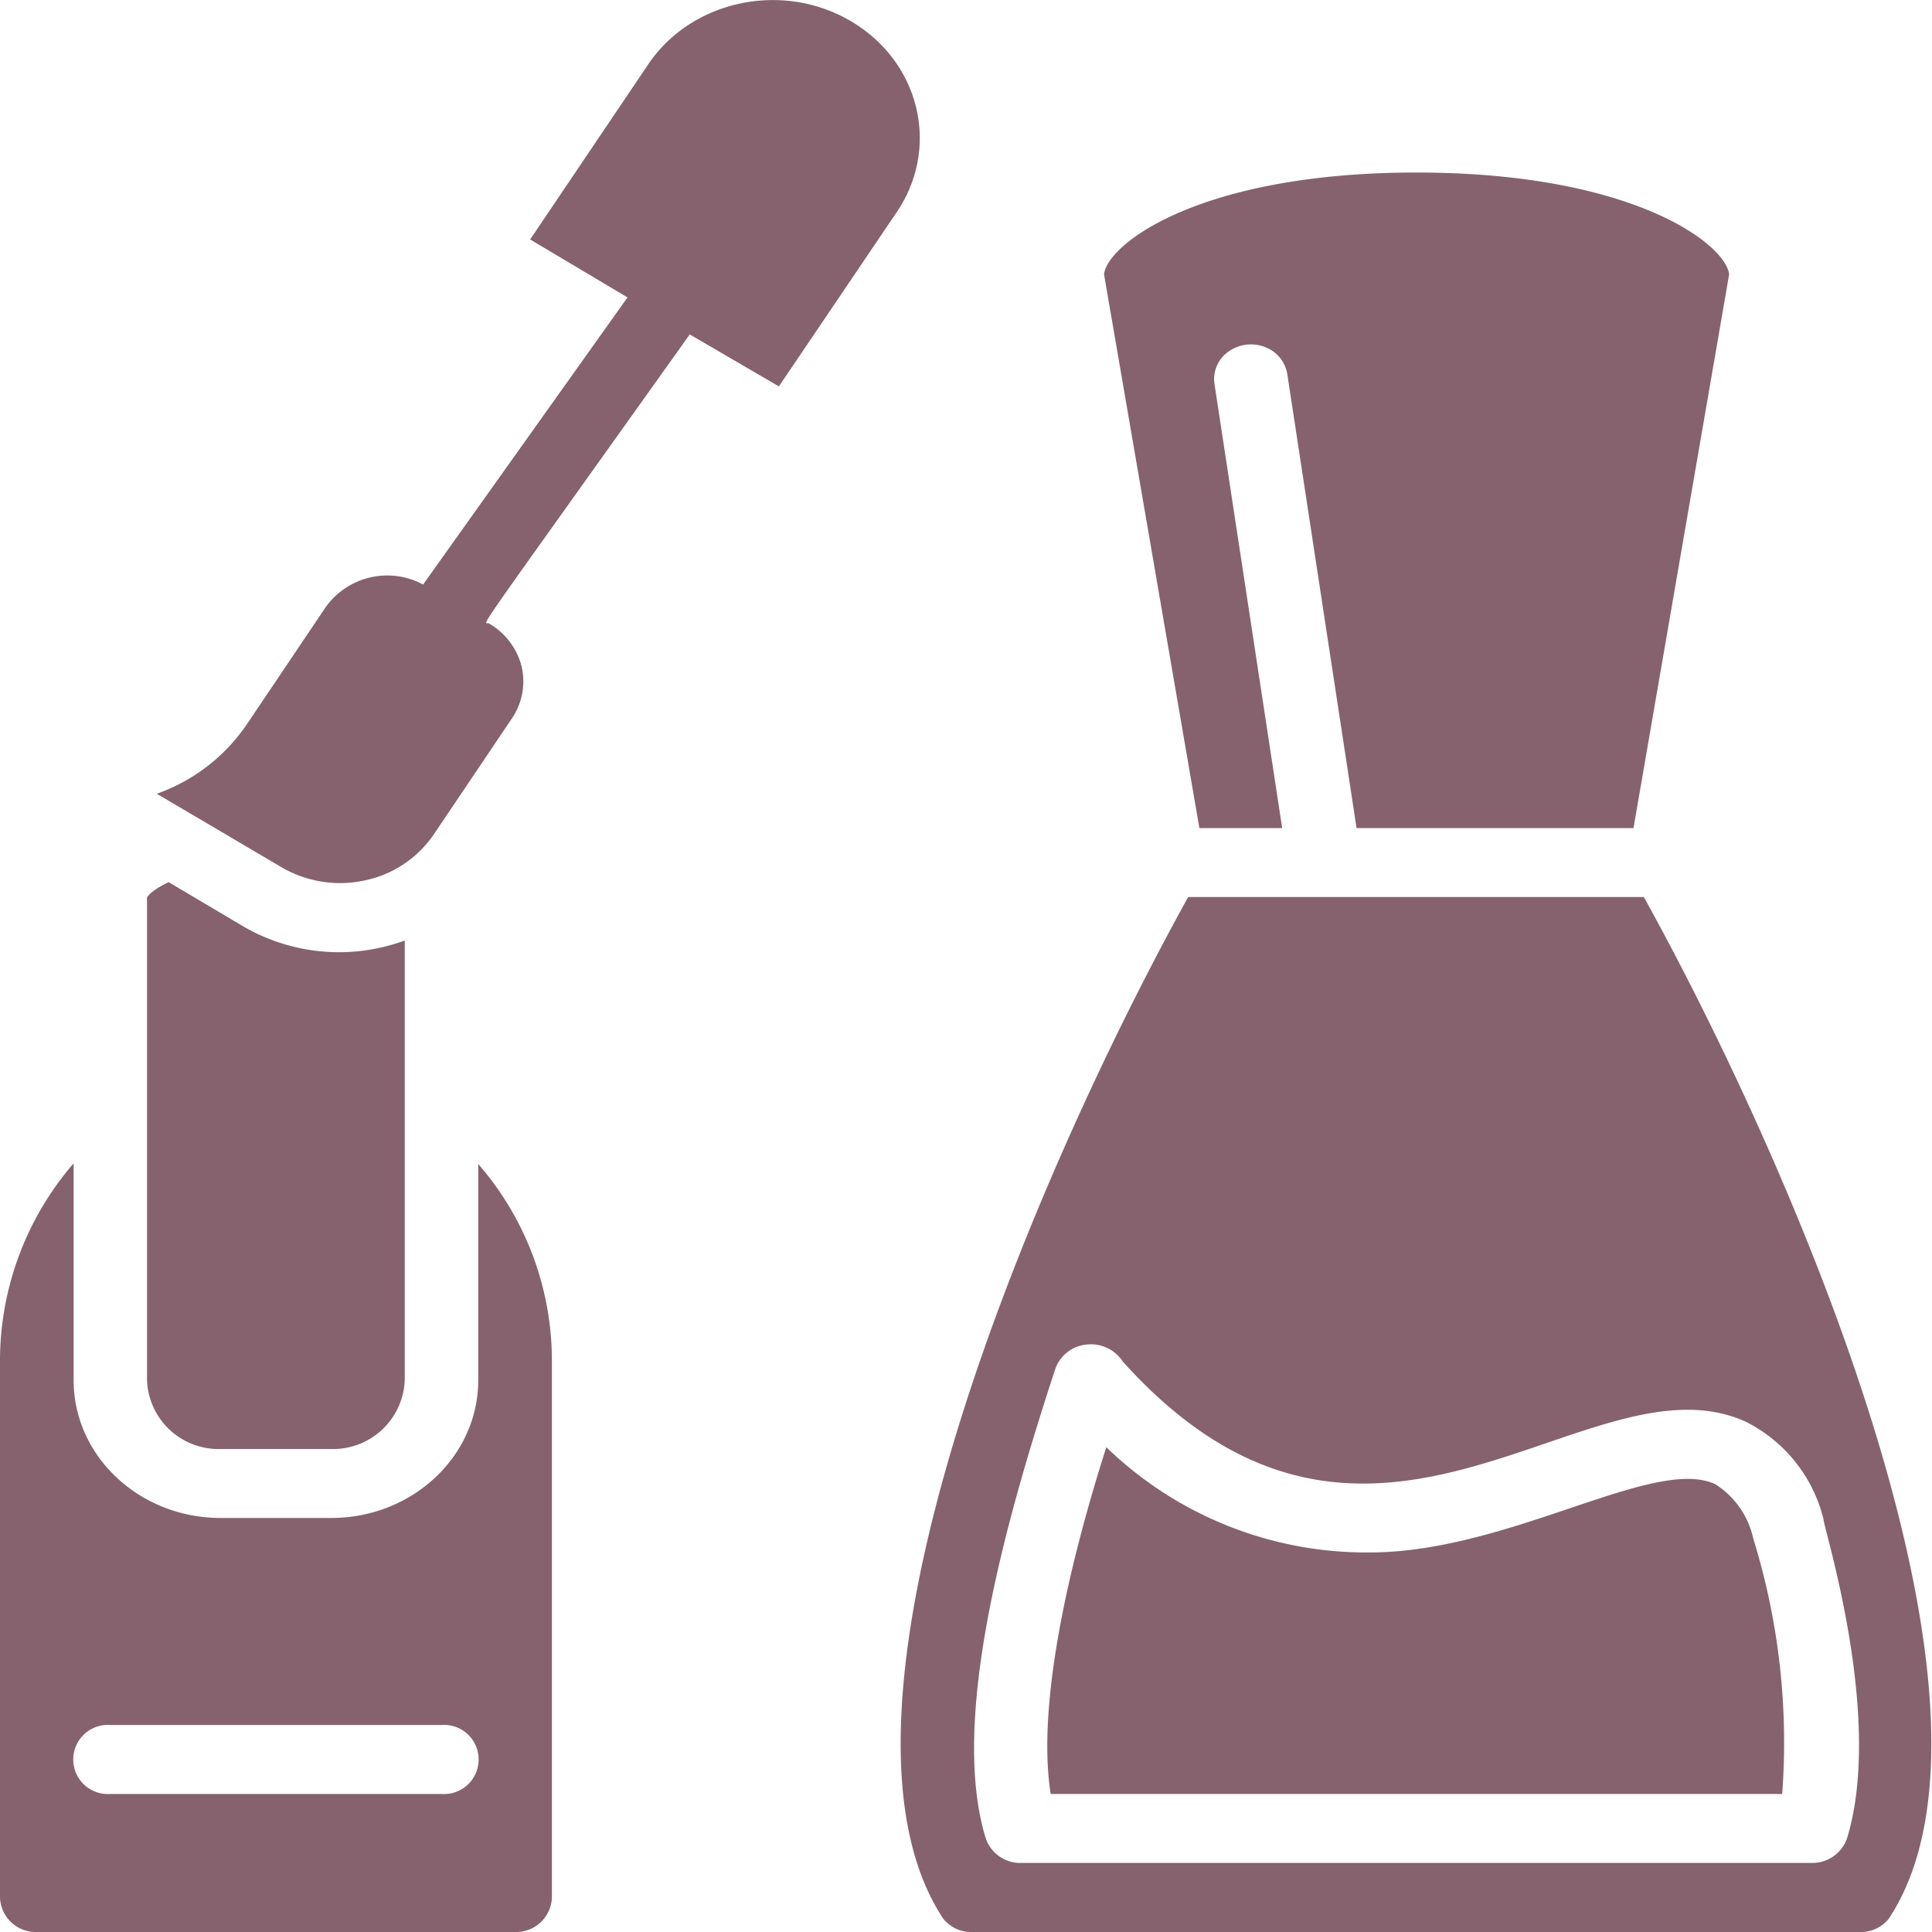
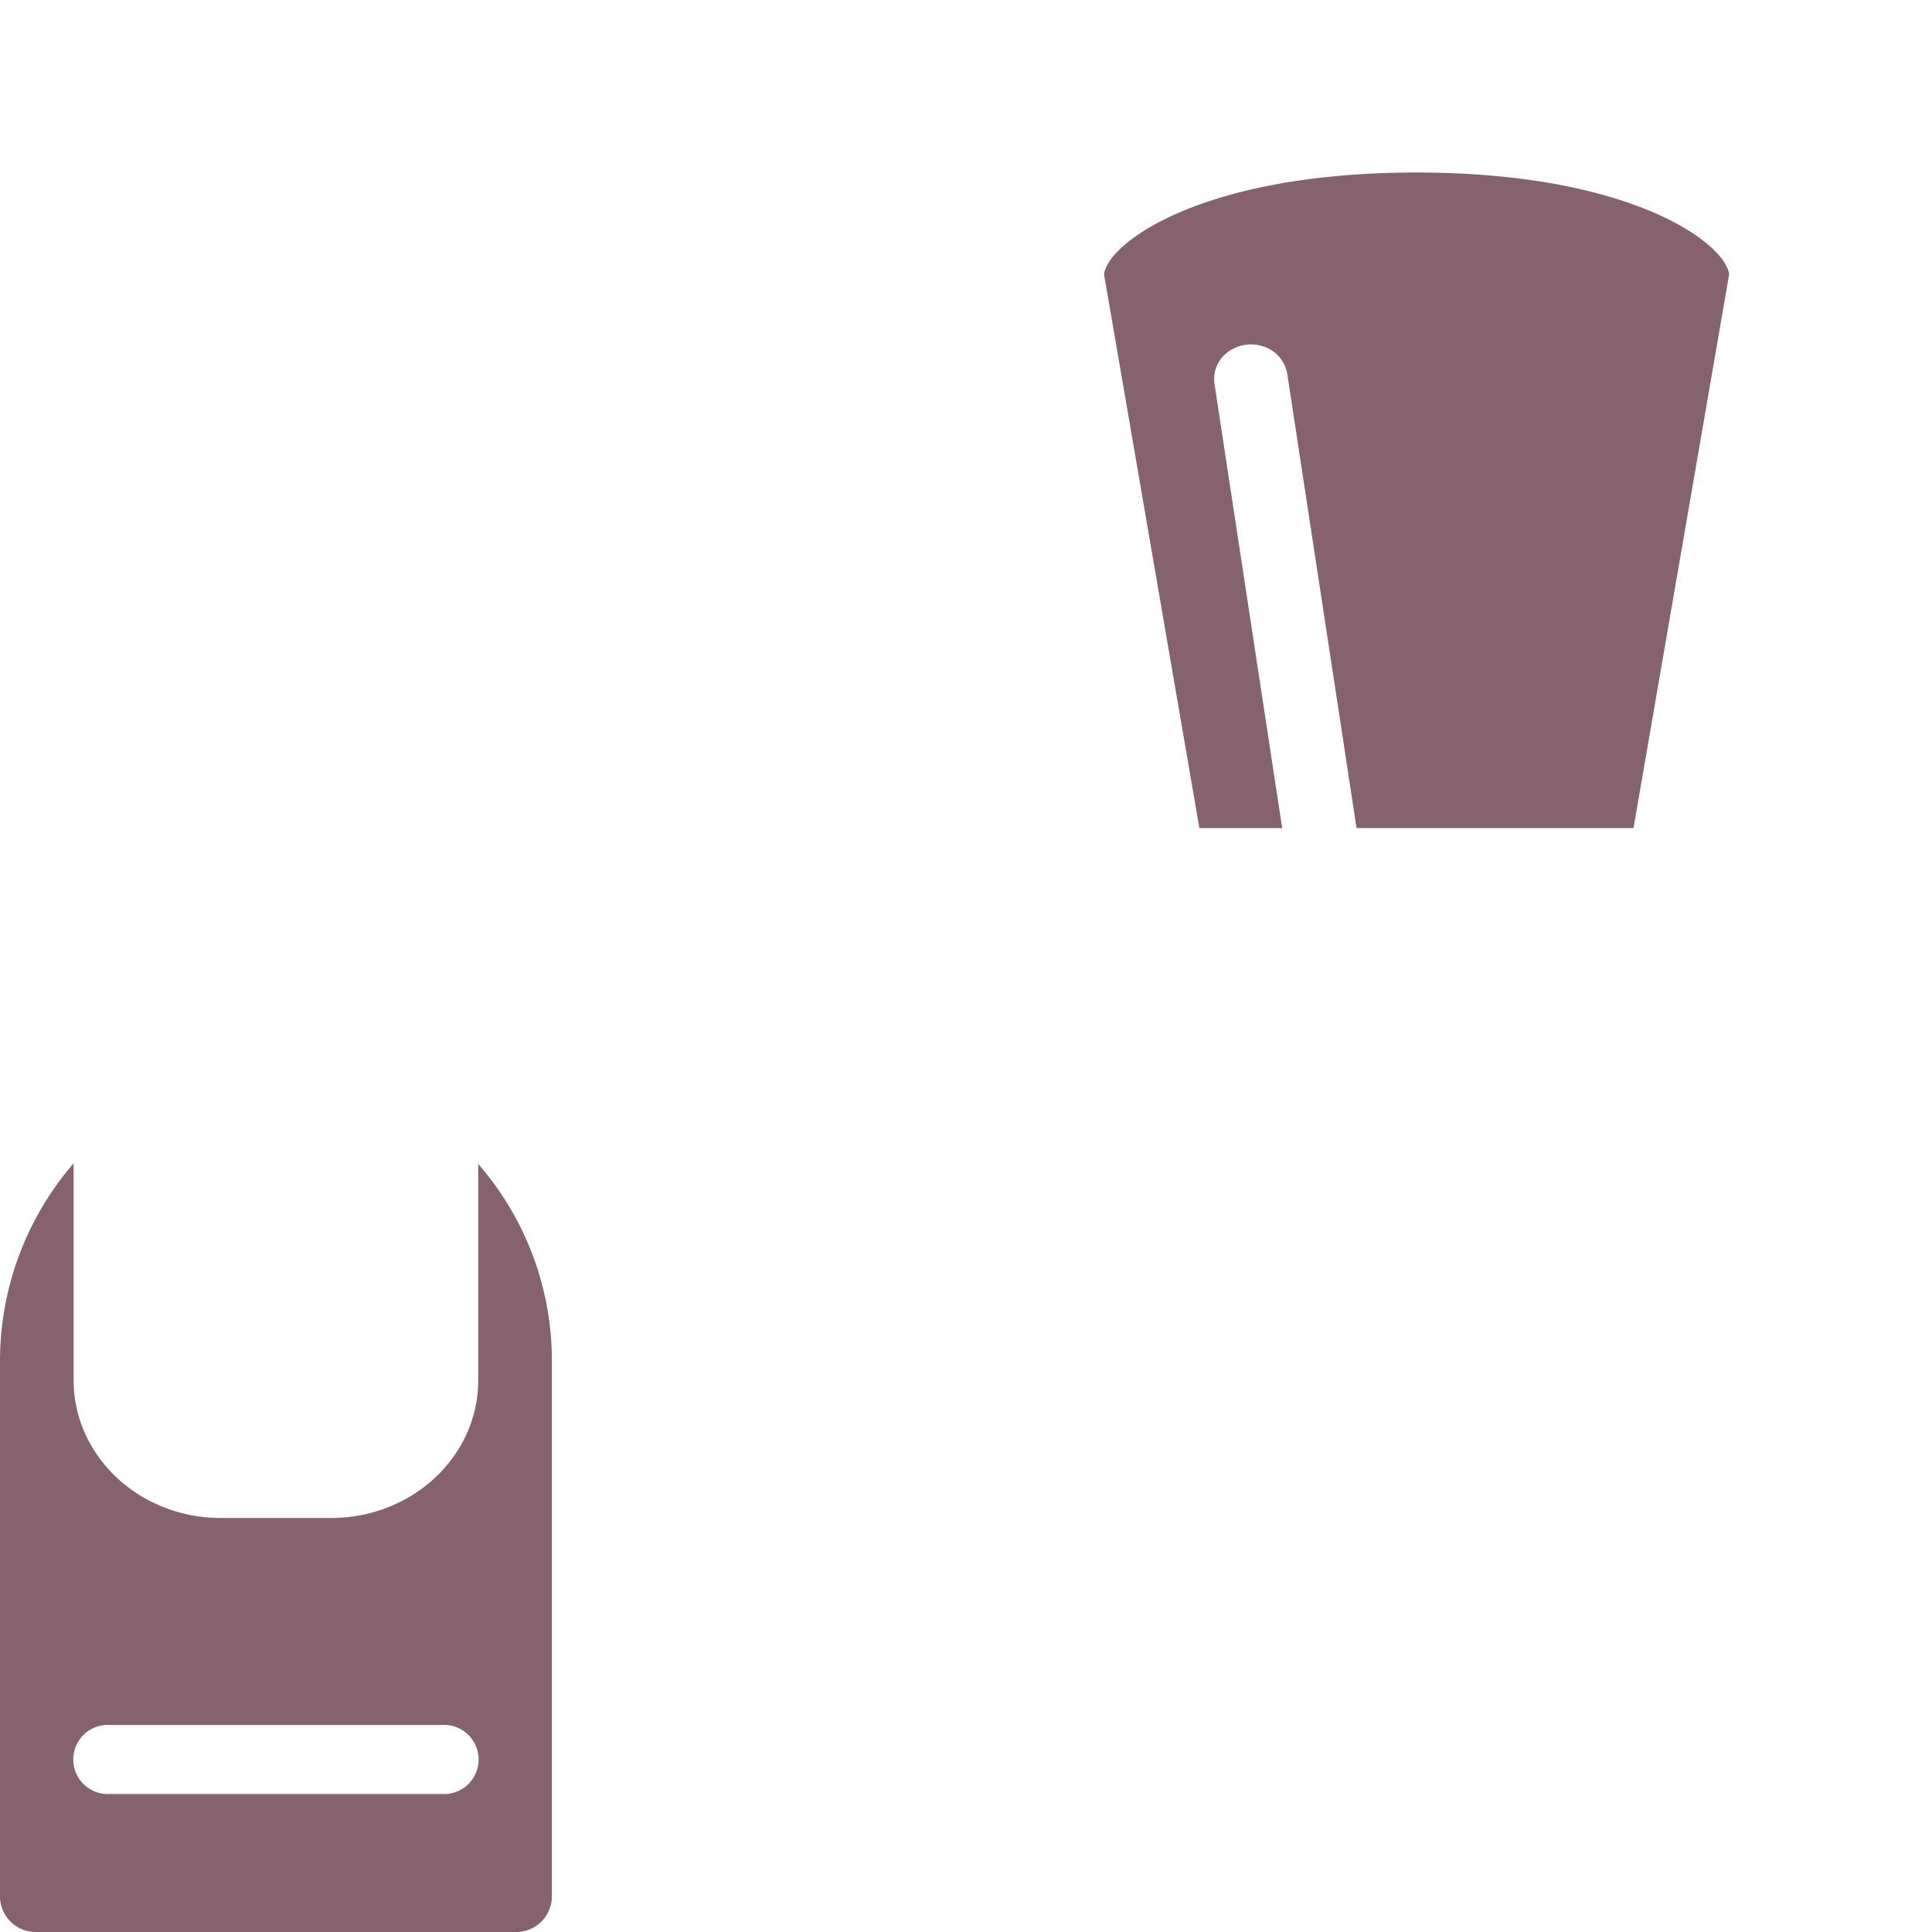
<svg xmlns="http://www.w3.org/2000/svg" viewBox="0 0 200 200">
  <defs>
    <style>.cls-1{fill:#86626e;}</style>
  </defs>
  <title>Ресурс 36</title>
  <g id="Слой_2" data-name="Слой 2">
    <g id="Слой_1-2" data-name="Слой 1">
      <path id="Shape" class="cls-1" d="M3.81,200H53.32a3.7,3.7,0,0,0,3.81-3.57V141.07a31,31,0,0,0-7.62-20.57v22.36c0,7.89-6.82,14.28-15.23,14.28H22.85c-8.41,0-15.23-6.39-15.23-14.28V120.43A31.28,31.28,0,0,0,0,141.07v55.36A3.7,3.7,0,0,0,3.81,200Zm7.62-21.43H45.7a3.58,3.58,0,1,1,0,7.14H11.43a3.58,3.58,0,1,1,0-7.14Z" />
-       <path class="cls-1" d="M22.85,150H34.28a7.42,7.42,0,0,0,7.62-7.14V97.36A19.71,19.71,0,0,1,25,95.79l-7.54-4.47c-1.6.75-2.17,1.39-2.24,1.61v49.93A7.4,7.4,0,0,0,22.85,150Z" />
-       <path class="cls-1" d="M123,92.86c-15.62,28.21-39.73,84-25.37,105.74a3.67,3.67,0,0,0,3,1.4h91.86a3.67,3.67,0,0,0,3.05-1.4c14.35-21.71-9.75-77.53-25.37-105.74Zm57.92,54.42a15.37,15.37,0,0,1,7.85,10c0,.88,6.26,20.45,2.44,33a3.79,3.79,0,0,1-3.66,2.57H105.69a3.76,3.76,0,0,1-3.66-2.6c-3.77-12.32,2.15-33.08,7.2-48.5a3.8,3.8,0,0,1,3.23-2.56,3.94,3.94,0,0,1,3.78,1.77c25.78,28.61,48.33-1.49,64.7,6.32Z" />
      <path class="cls-1" d="M124.16,85.72h8.57l-7-45.93a3.45,3.45,0,0,1,1.4-3.36,4,4,0,0,1,3.81-.51,3.62,3.62,0,0,1,2.33,2.87l7.16,46.93H169.1L179,28.4c-.38-3.18-10.05-10.54-32.37-10.54s-32,7.36-32.34,10.54Z" />
-       <path class="cls-1" d="M114.52,149.82c-4.91,15.43-7,28.11-5.75,35.89h75.72a71.26,71.26,0,0,0-3-26.46,8.89,8.89,0,0,0-3.93-5.61c-6.37-2.95-21.3,7.07-35.8,7.07a38.72,38.72,0,0,1-27.23-10.89Z" />
-       <path class="cls-1" d="M44.87,86.43,53,74.36A6.81,6.81,0,0,0,54,69a7.19,7.19,0,0,0-3.38-4.46c-.51-.29-2.67,3,20.78-29.92L80.63,40h0L92.85,21.93c4.5-6.67,2.39-15.49-4.72-19.71S71.61,0,67.11,6.65L54.88,24.79l10.08,6L43.8,60.51a7.83,7.83,0,0,0-10.11,2.38L25.54,75a18.89,18.89,0,0,1-9.31,7.17L29.1,89.75a12,12,0,0,0,8.62,1.4,11.47,11.47,0,0,0,7.15-4.72Z" />
    </g>
  </g>
</svg>